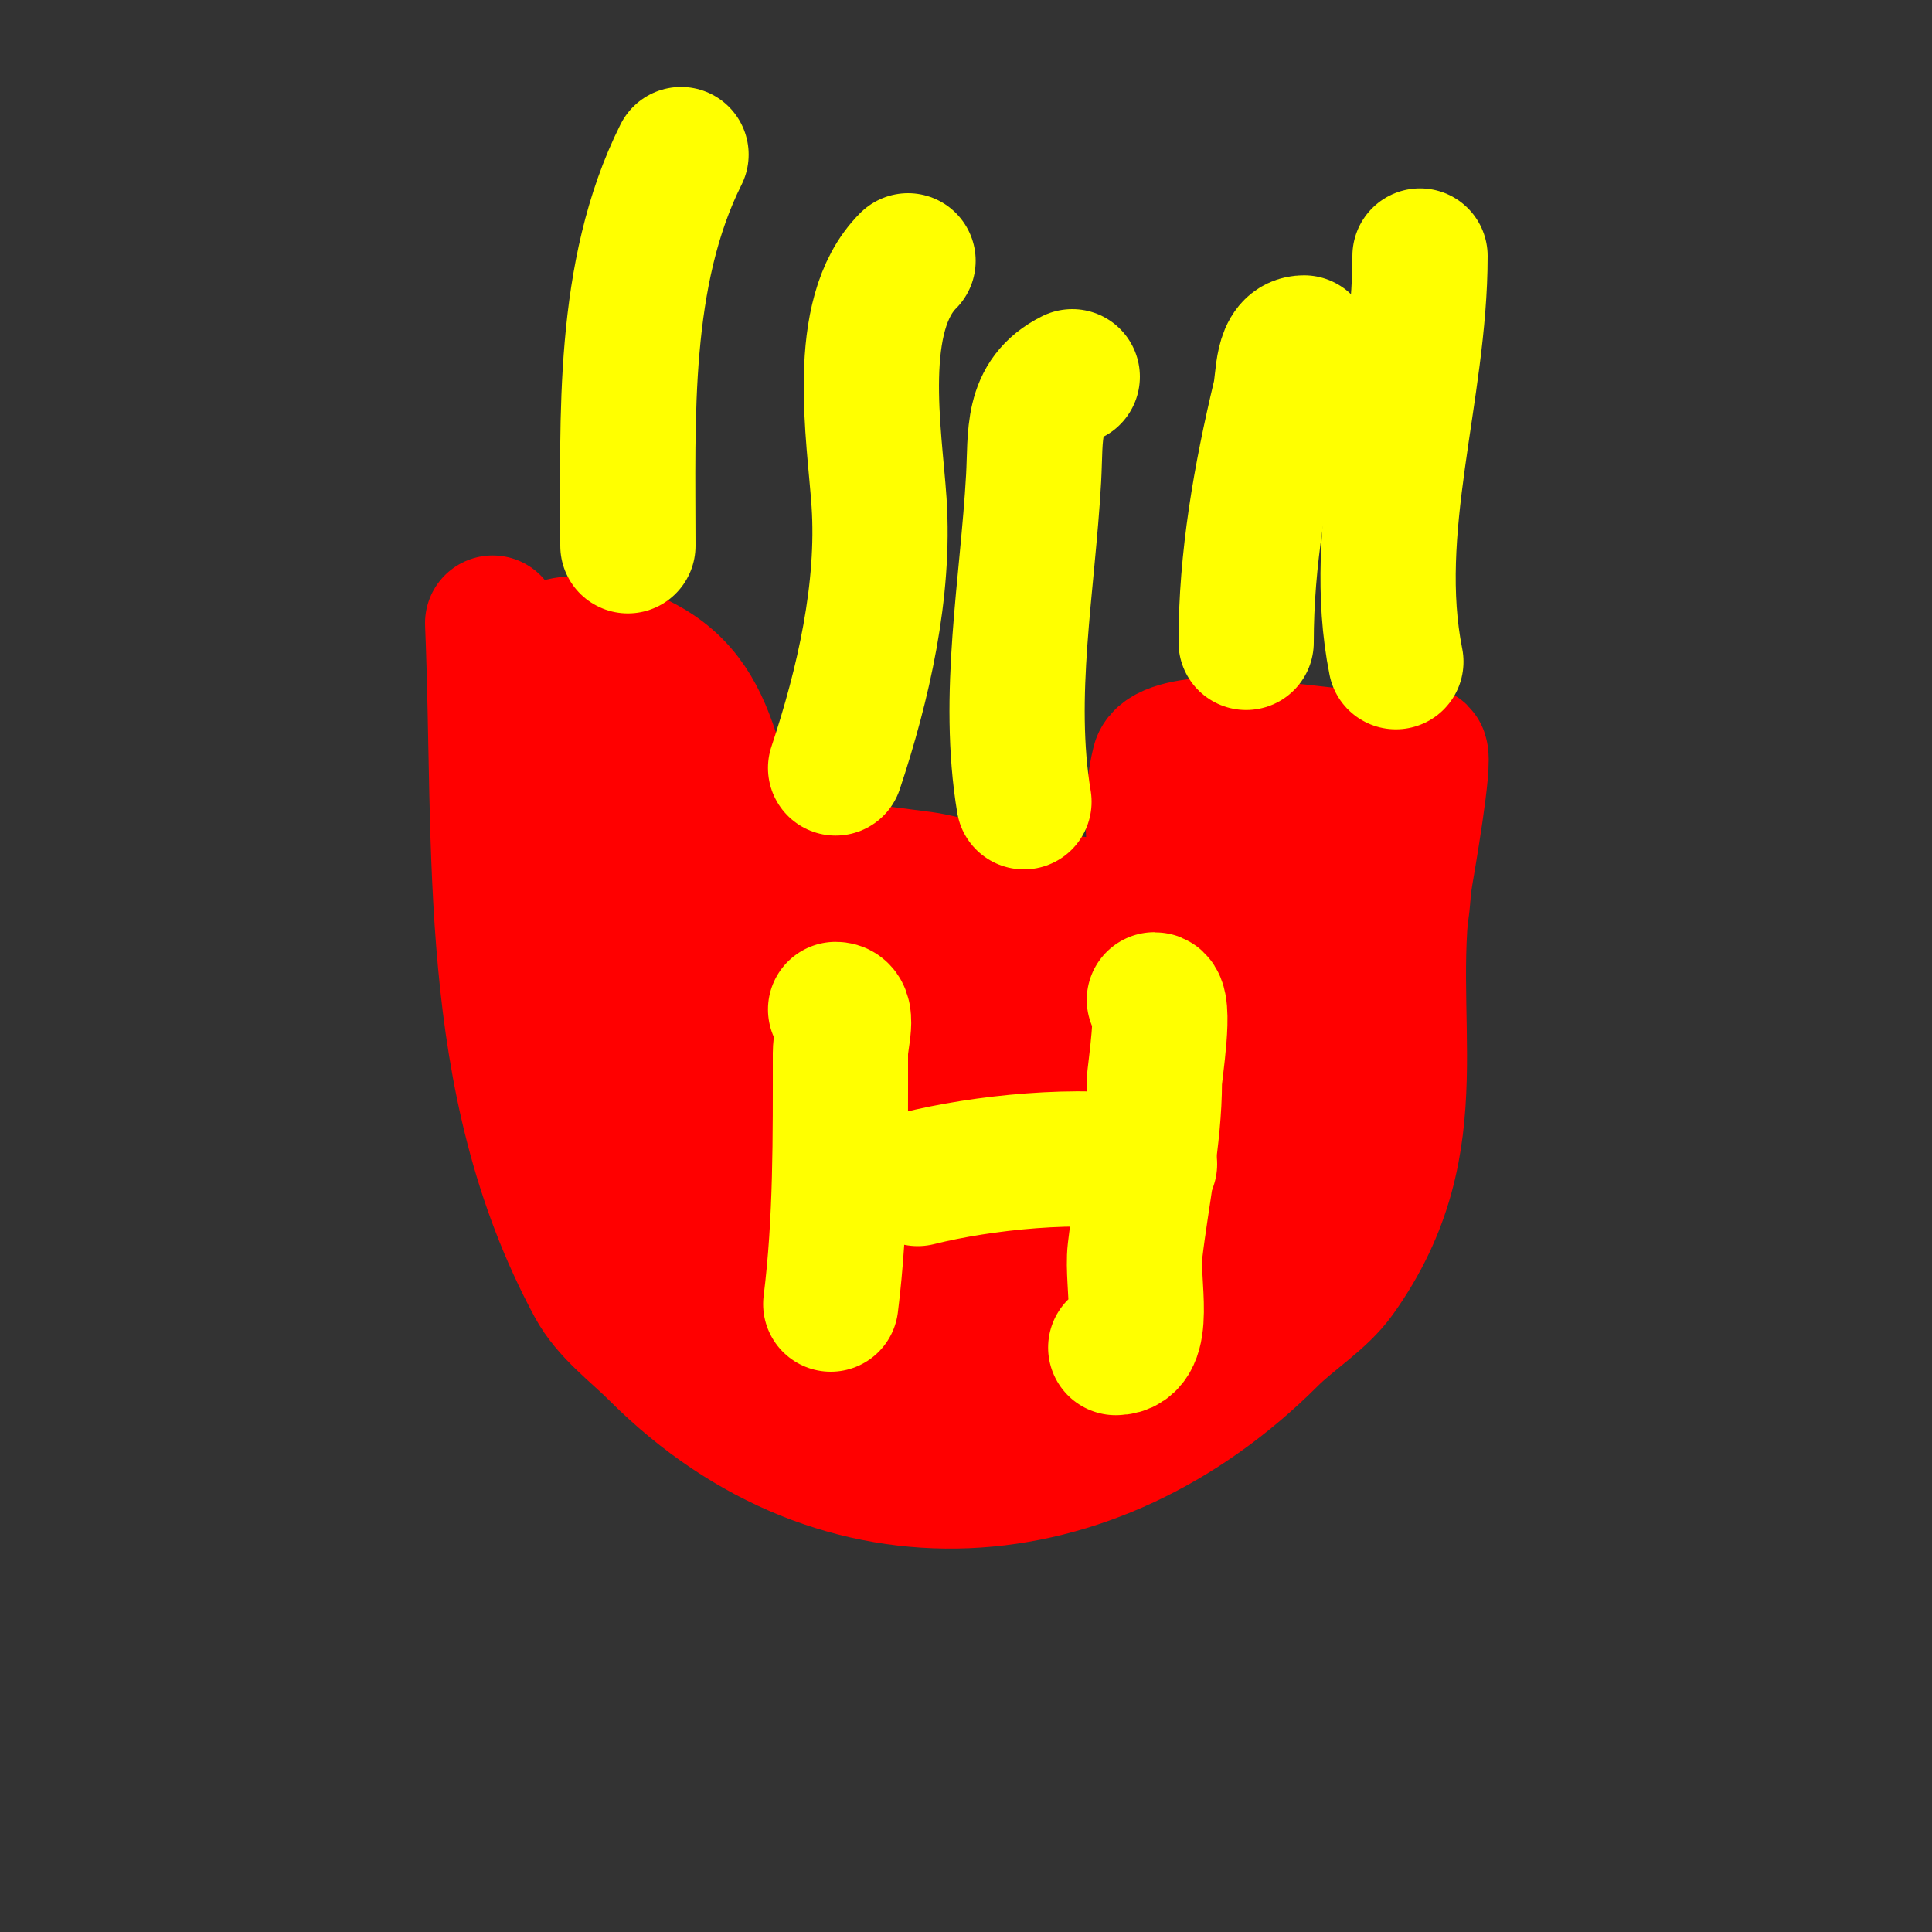
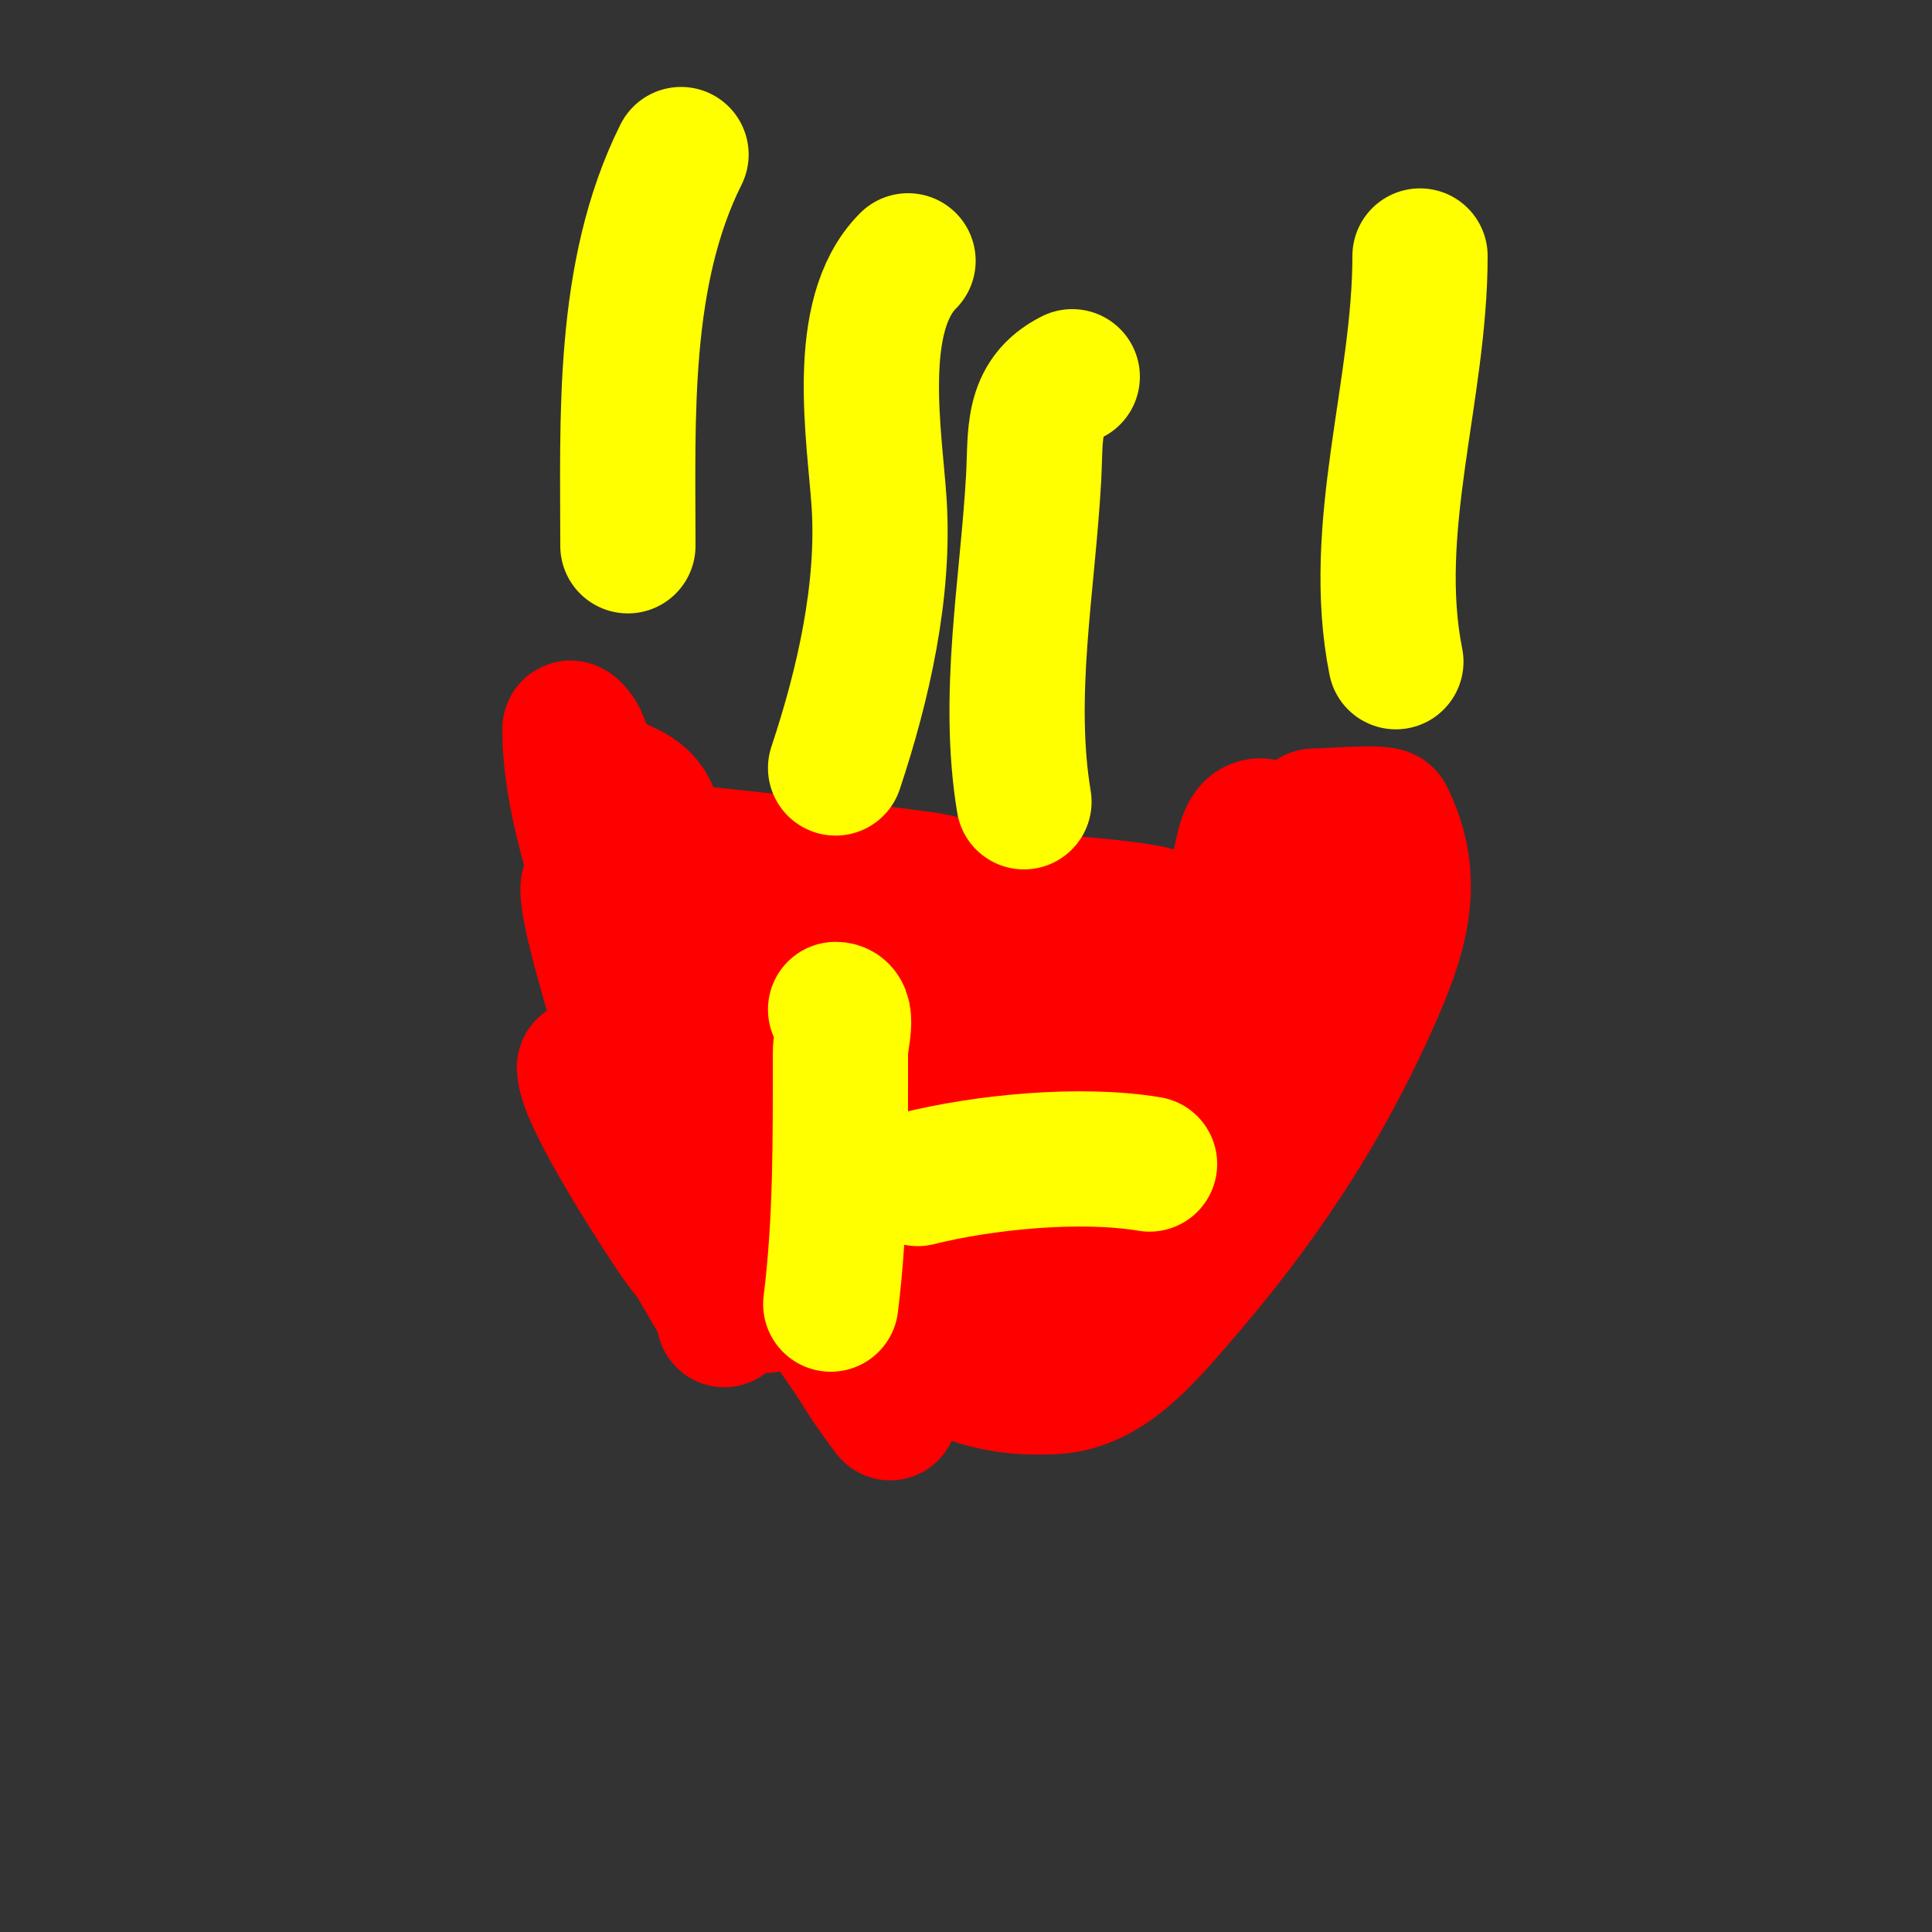
<svg xmlns="http://www.w3.org/2000/svg" viewBox="0 0 400 400" version="1.1">
  <rect x="0" y="0" width="400" height="400" fill="#333333" stroke="none" />
  <g fill="none" stroke="#ff0000" stroke-width="28" stroke-linecap="round" stroke-linejoin="round">
-     <path d="M102,129c1.957,46.98 -1.934,94.409 21,137c2.999,5.569 8.591,9.591 13,14c38.147,38.147 90.347,33.653 127,-3c4.261,-4.261 10.488,-8.083 14,-13c20.157,-28.22 8.972,-52.83 14,-83c0.399,-2.395 4.164,-23.836 3,-25c-0.738,-0.738 -7.452,1 -9,1c-8.734,0 -17.473,-2 -26,-2c-0.862,0 -10,1 -10,1c0,0 16.261,1.261 15,0c-2.508,-2.508 -22.772,-2.913 -24,2c-3.313,13.253 1.033,30.464 2,44c0.313,4.385 1.363,11.062 -1,15c-4.17,6.951 -14.432,14.162 -22,17c-4.815,1.806 -12.95,2 -18,2c-18.485,0 -28.06,-15.15 -34,-30c-4.02,-10.051 -7.296,-18.593 -12,-28c-9.507,-19.014 -5.304,-37.576 -31,-44c-16.708,-4.177 -13.485,11.403 -11,23c2.95,13.765 13.18,16.636 25,19" />
    <path d="M138,176c17.667,2 35.379,3.633 53,6c10.705,1.438 40.076,13.308 50,10c1.342,-0.447 -1.609,-2.747 -3,-3c-5.614,-1.021 -11.318,-1.483 -17,-2c-18.267,-1.661 -36.808,-0.181 -55,-2c-1.786,-0.179 -3.205,-2 -5,-2c-0.943,0 1.133,1.629 2,2c6.719,2.88 13.034,6.783 20,9c14.44,4.595 30.138,7.213 45,10c4.652,0.872 7.087,2.213 12,4c1.597,0.581 6.7,1 5,1c-17.146,0 -35.022,2.575 -52,5c-5.175,0.739 -10,2 -10,2c0,0 2.021,0.609 3,1c5,2 9.822,4.521 15,6c11.964,3.418 20.847,3.519 33,2c4.445,-0.556 11.13,-0.78 12,-6c1.222,-7.334 -21.861,-6.869 -23,-7c-18.164,-2.096 -38.188,-1.594 -55,-10c-16.777,-8.389 -27.389,-16.167 -33,-33c-1.975,-5.926 -7.378,-5.378 -11,-9c-2.087,-2.087 -2.961,-4.401 -4,-7c-0.35,-0.875 -2,-2.943 -2,-2c0,26.598 20.376,67.694 33,91c6.657,12.29 13.938,22.713 22,34c2.096,2.934 4.11,5.929 6,9c1.503,2.442 6.591,9.386 5,7c-16.075,-24.112 -32.74,-47.595 -45,-74c-4.199,-9.044 -6.836,-18.977 -11,-28c-1.288,-2.79 -3.827,-9.173 -6,-7c-1.398,1.398 3.205,17.219 4,20c3.743,13.1 8.694,30.735 14,44c2.783,6.956 10,17.674 10,26c0,1.054 -0.472,-2.088 -1,-3c-3.294,-5.69 -6.648,-11.344 -10,-17c-4.638,-7.827 -8.931,-15.862 -13,-24c-1.105,-2.209 -2.895,-4.791 -4,-7c-0.211,-0.422 -1,-1.471 -1,-1c0,6.379 16.816,31.797 19,35c8.61,12.628 25,24.527 25,0c0,-17.127 -4.436,-28.004 -10,-44c-1.249,-3.59 -3,-11 -3,-11c0,0 0.359,6.05 1,9c1.77,8.143 4.074,16.197 7,24c10.054,26.812 27.031,55.664 59,53c10.2,-0.85 17.946,-10.082 24,-17c17.064,-19.502 30.507,-39.39 41,-63c5.665,-12.747 9.779,-24.442 3,-38c-0.523,-1.045 -12.951,0 -15,0" />
    <path d="M272,169c-3.667,6.333 -7.727,12.454 -11,19c-0.315,0.63 -2.295,11.705 -3,11c-0.833,-0.833 3.545,-24.455 13,-15c5.97,5.97 4.455,26.239 3,34c-3.116,16.617 -41.14,42.221 -56,48c-5.498,2.138 -17.007,6.995 -23,3c-5.015,-3.344 -19.666,-23.067 -5,-26c16.799,-3.36 26.91,26.545 44,18c2.436,-1.218 5.913,-8.173 7,-11c5.924,-15.403 8.047,-29.721 10,-46c0.78,-6.502 2.736,-12.855 5,-19c0.985,-2.672 1.821,-5.407 3,-8c0.872,-1.919 4.108,-6 2,-6c-3.727,0 -3.486,6.594 -5,10c-5.477,12.322 -10.663,21.663 -20,31" />
  </g>
  <g fill="none" stroke="#ffff00" stroke-width="28" stroke-linecap="round" stroke-linejoin="round">
    <path d="M172,270c2.156,-17.249 2,-34.64 2,-52c0,-3.018 2.018,-9 -1,-9" />
-     <path d="M231,279c6.799,0 3.206,-13.248 4,-20c1.324,-11.256 4,-23.686 4,-35c0,-1.753 2.564,-17 0,-17" />
    <path d="M190,244c13.391,-3.348 33.388,-5.435 48,-3" />
    <path d="M173,159c5.738,-17.214 10.211,-36.84 9,-55c-0.929,-13.937 -5.264,-38.736 6,-50" />
    <path d="M212,166c-3.667,-22.002 0.77,-44.854 2,-67c0.498,-8.959 -0.644,-16.678 8,-21" />
-     <path d="M258,133c0,-17.385 2.999,-34.196 7,-51c0.854,-3.586 0.177,-11 5,-11" />
    <path d="M289,137c-5.544,-27.719 5,-56.132 5,-84" />
    <path d="M130,113c0,-26.348 -1.345,-56.311 11,-81" />
  </g>
</svg>